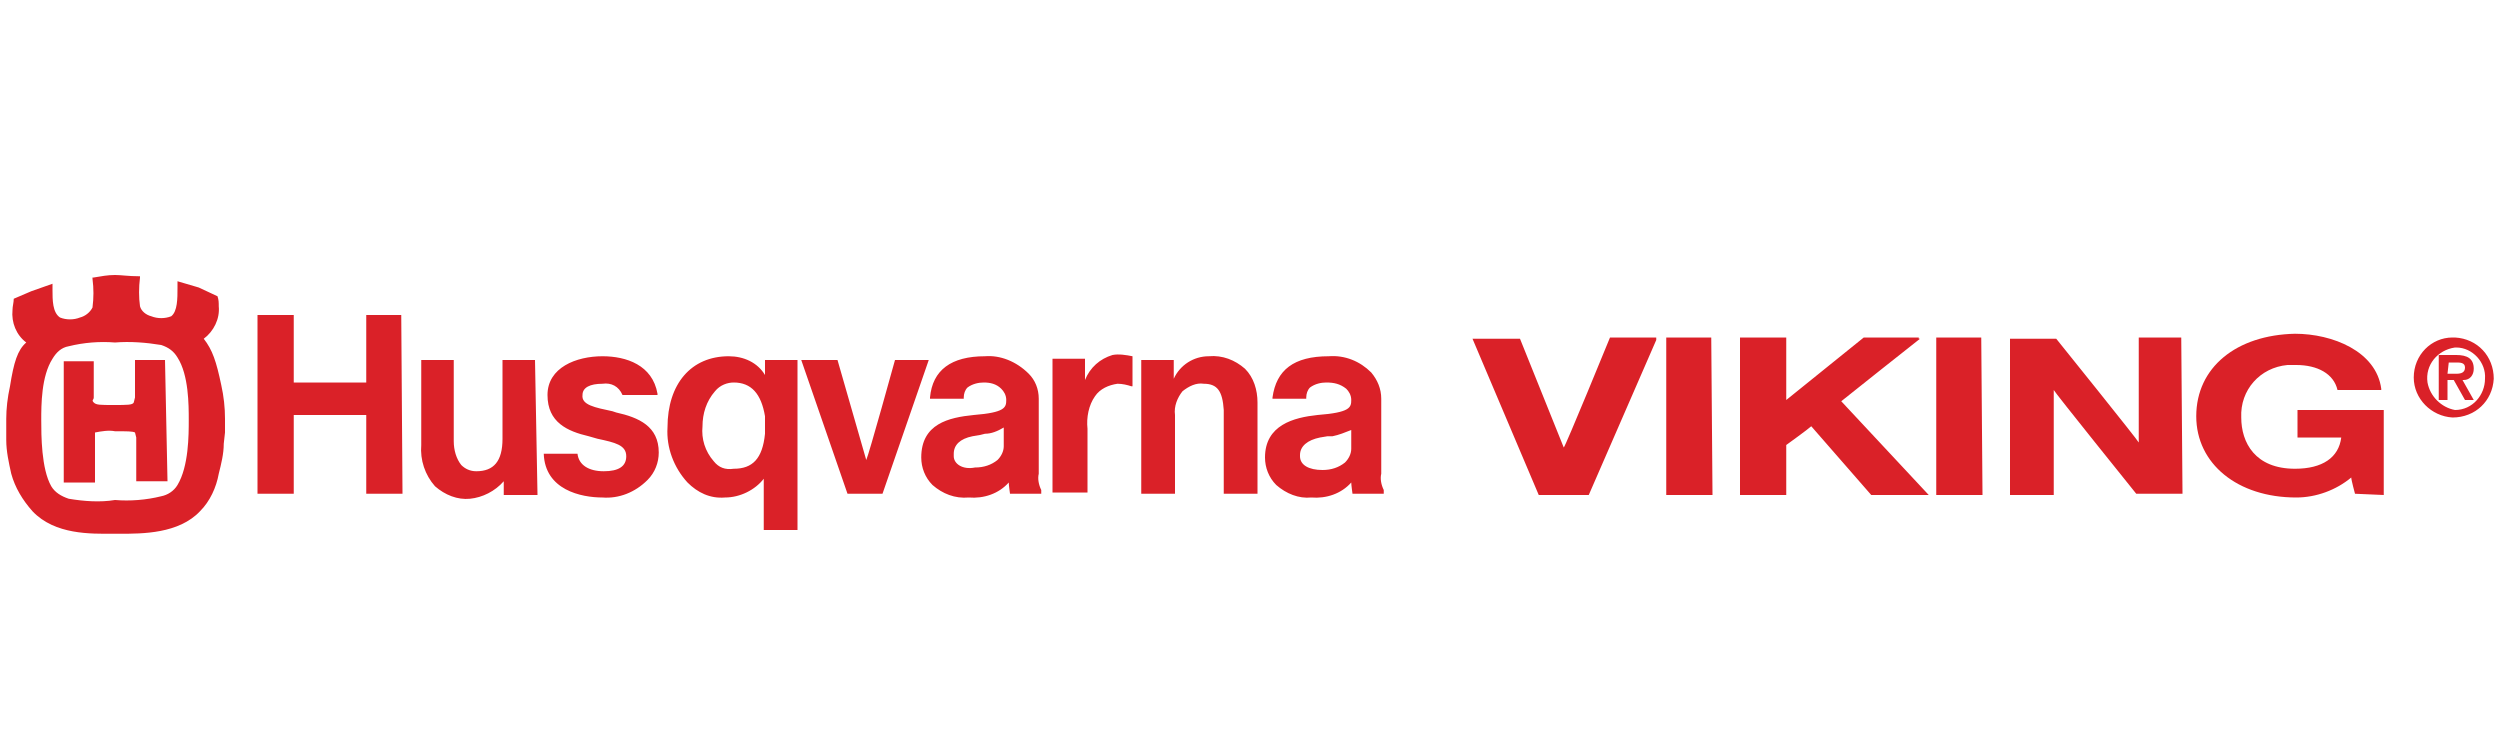
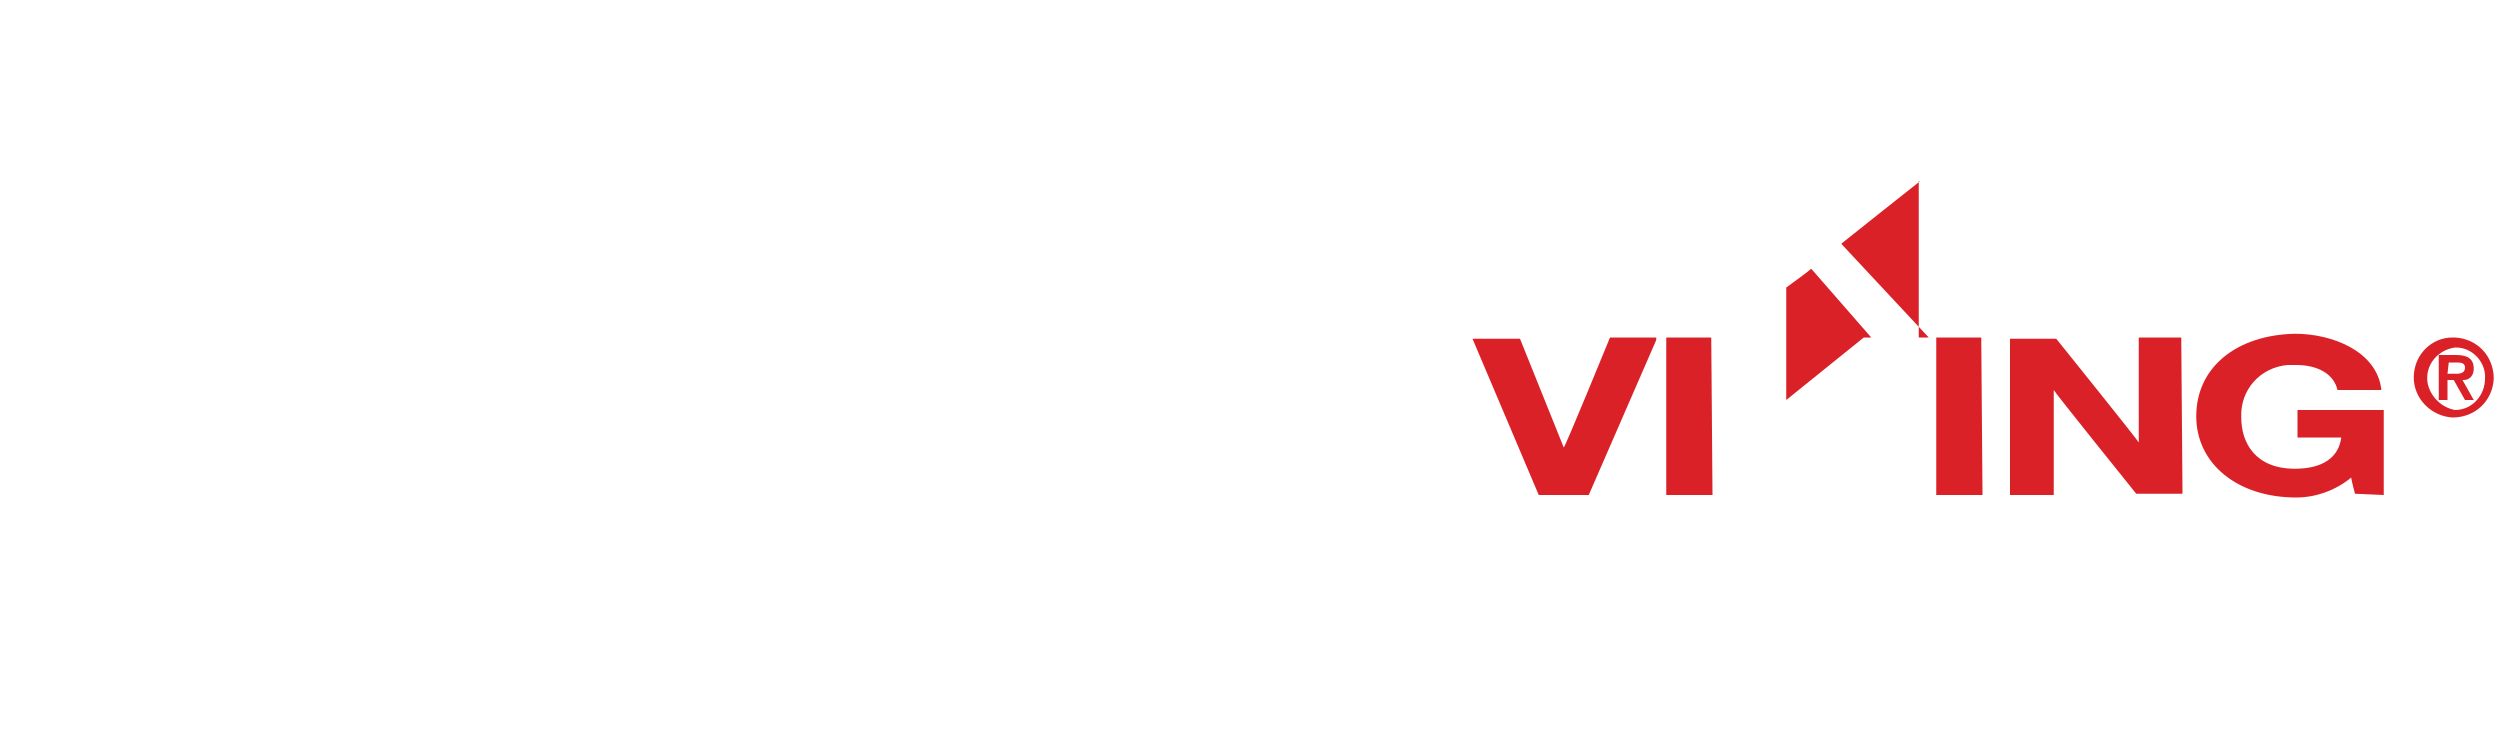
<svg xmlns="http://www.w3.org/2000/svg" version="1.1" id="Слой_1" x="0px" y="0px" viewBox="0 0 200 60" style="enable-background:new 0 0 200 60;" xml:space="preserve">
  <style type="text/css">
	.st0{fill:#DA2128;}
</style>
  <title>Husqvarna_1</title>
  <g id="Слой_1-2">
    <g id="_559921144">
-       <path class="st0" d="M42.8,28.8h-2.6v6.3c0,1.8-0.7,2.6-2.1,2.6c-0.5,0-0.9-0.2-1.2-0.5c-0.4-0.5-0.6-1.2-0.6-1.9v-6.5h-2.6v6.8    c-0.1,1.2,0.3,2.4,1.1,3.3c0.8,0.7,1.8,1.1,2.8,1c1-0.1,2-0.6,2.7-1.4v1.1h2.7L42.8,28.8L42.8,28.8z M32.1,25.2h-2.8v5.4h-5.8    v-5.4h-2.9v14.3h2.9v-6.3h5.8v6.3h2.9L32.1,25.2L32.1,25.2z M48.2,28.5L48.2,28.5c-2.1,0-4.4,0.9-4.4,3.1s1.6,2.9,3.3,3.3l0.7,0.2    c1.4,0.3,2.3,0.5,2.3,1.4c0,0.8-0.6,1.2-1.8,1.2s-2-0.5-2.1-1.4h-2.7l0,0l0,0c0.1,2.9,3,3.5,4.7,3.5c1.3,0.1,2.6-0.4,3.6-1.4    c0.6-0.6,0.9-1.4,0.9-2.2c0-2.1-1.6-2.8-3.4-3.2L49,32.9c-1.4-0.3-2.5-0.5-2.4-1.3c0-0.6,0.6-0.9,1.6-0.9c0.7-0.1,1.3,0.2,1.6,0.9    h2.8v-0.1C52.2,29.2,50.1,28.5,48.2,28.5L48.2,28.5z M74.3,28.8h-2.7c0,0-2.1,7.6-2.3,8l-2.3-8h-2.8h-0.1l3.7,10.7h2.8l3.7-10.7    v-0.1L74.3,28.8z M89,28.4L89,28.4c-1,0.3-1.8,1-2.2,2v-1.7h-2.6v10.7H87v-5.1c-0.1-0.9,0.1-1.9,0.6-2.6c0.4-0.6,1.1-0.9,1.8-1    c0.4,0,0.8,0.1,1.1,0.2h0.1v-2.4C90.1,28.4,89.5,28.3,89,28.4z M93.9,30.3v-1.5h-2.6v10.7H94v-6.3c-0.1-0.7,0.2-1.4,0.6-1.9    c0.5-0.4,1.1-0.7,1.7-0.6c1.1,0,1.5,0.6,1.6,2.1v6.7h2.7v-7.3c0-1-0.3-2-1-2.7c-0.8-0.7-1.8-1.1-2.9-1    C95.5,28.5,94.4,29.2,93.9,30.3L93.9,30.3z M78.8,28.5c-2.7,0-4.2,1.1-4.4,3.3v0.1h2.7v-0.1c0-0.3,0.1-0.6,0.3-0.8    c0.4-0.3,0.9-0.4,1.3-0.4c0.5,0,1,0.1,1.4,0.5c0.2,0.2,0.4,0.5,0.4,0.9c0,0.6-0.1,1-2.6,1.2c-2,0.2-4.2,0.7-4.2,3.4    c0,0.8,0.3,1.6,0.9,2.2c0.8,0.7,1.8,1.1,2.9,1c1.2,0.1,2.4-0.3,3.2-1.2c0,0.2,0.1,0.9,0.1,0.9h2.5l0,0v-0.3    c-0.2-0.4-0.3-0.9-0.2-1.3v-6c0-0.8-0.3-1.5-0.8-2C81.3,28.9,80,28.4,78.8,28.5L78.8,28.5z M76.3,36.5v-0.2c0-0.7,0.5-1.2,1.5-1.4    l0.6-0.1l0.4-0.1c0.5,0,1-0.2,1.5-0.5v1.5c0,0.4-0.2,0.8-0.5,1.1c-0.5,0.4-1.1,0.6-1.8,0.6C77,37.6,76.3,37.1,76.3,36.5z     M53.4,34.2c-0.1,1.6,0.5,3.2,1.6,4.4c0.8,0.8,1.8,1.3,3,1.2c1.2,0,2.4-0.6,3.1-1.5v4.1h2.7V28.8h-2.6V30c-0.6-1-1.7-1.5-2.9-1.5    C55.3,28.5,53.4,30.7,53.4,34.2z M57.1,36.9L57.1,36.9c-0.7-0.8-1-1.8-0.9-2.8c0-1,0.3-2,1-2.8c0.4-0.5,1-0.7,1.5-0.7    c1.4,0,2.2,0.9,2.5,2.7v1.4c-0.2,2-1,2.8-2.5,2.8C58,37.6,57.5,37.4,57.1,36.9z M7.5,22.2H7.4v0.1c0.1,0.8,0.1,1.5,0,2.3    c-0.2,0.4-0.6,0.7-1,0.8c-0.5,0.2-1.1,0.2-1.6,0c-0.6-0.4-0.6-1.4-0.6-2.2v-0.5l0,0l-1.7,0.6l-1.4,0.6c0,0.3-0.1,0.6-0.1,0.9    c-0.1,1,0.3,2,1.1,2.6C1.4,28,1.1,29,0.8,30.9c-0.2,0.9-0.3,1.8-0.3,2.6v1.2v0.5c0,0.9,0.2,1.8,0.4,2.7c0.3,1.1,0.9,2.1,1.7,3    c1.8,1.9,4.7,1.8,6.4,1.8h0.6c1.8,0,4.7,0,6.4-1.8c0.8-0.8,1.3-1.9,1.5-3c0.2-0.8,0.4-1.6,0.4-2.4l0.1-0.9v-1.1    c0-0.9-0.1-1.8-0.3-2.7c-0.4-1.9-0.7-2.8-1.4-3.7c0.8-0.6,1.3-1.6,1.2-2.6c0-0.3,0-0.5-0.1-0.8l-1.5-0.7l-1.7-0.5V23    c0,0.9,0,1.9-0.5,2.3c-0.5,0.2-1.1,0.2-1.6,0c-0.4-0.1-0.8-0.4-0.9-0.8c-0.1-0.7-0.1-1.5,0-2.3v-0.1h-0.1C10.3,22.1,9.7,22,9.2,22    C8.6,22,8.1,22.1,7.5,22.2z M5.5,39.9L5.5,39.9c-0.6-0.2-1.1-0.5-1.4-1c-0.8-1.4-0.8-4.1-0.8-5.3s0-3.5,0.9-4.9    c0.3-0.5,0.7-0.9,1.3-1c1.2-0.3,2.5-0.4,3.7-0.3c1.2-0.1,2.5,0,3.7,0.2c0.6,0.2,1,0.5,1.3,1c0.9,1.4,0.9,3.8,0.9,5    c0,1.2,0,3.7-0.9,5.2c-0.3,0.5-0.8,0.8-1.3,0.9c-1.2,0.3-2.5,0.4-3.7,0.3C8,40.2,6.7,40.1,5.5,39.9z M13.2,28.8h-2.4v3l-0.1,0.4    c-0.1,0.2-0.5,0.2-1.6,0.2s-1.4,0-1.6-0.2c-0.2-0.2,0-0.2,0-0.4v-2.9H5.1v9.7h2.5V35v-0.4c0.5-0.1,1.1-0.2,1.6-0.1    c1,0,1.4,0,1.6,0.1l0.1,0.4v3.5h2.5L13.2,28.8L13.2,28.8z M106.3,28.5L106.3,28.5c-2.8,0-4.2,1.1-4.5,3.3v0.1h2.7v-0.1    c0-0.3,0.1-0.6,0.3-0.8c0.4-0.3,0.9-0.4,1.3-0.4c0.6,0,1.1,0.1,1.6,0.5c0.2,0.2,0.4,0.5,0.4,0.9c0,0.6-0.1,1-2.7,1.2    c-1.9,0.2-4.2,0.8-4.2,3.4c0,0.8,0.3,1.6,0.9,2.2c0.8,0.7,1.8,1.1,2.8,1c1.2,0.1,2.4-0.3,3.2-1.2c0,0.2,0.1,0.9,0.1,0.9h2.5l0,0    v-0.3c-0.2-0.4-0.3-0.9-0.2-1.3v-6c0-0.8-0.3-1.5-0.8-2.1C108.8,28.9,107.6,28.4,106.3,28.5L106.3,28.5z M104,36.5v-0.1    c0-0.7,0.6-1.2,1.6-1.4l0.6-0.1h0.4c0.5-0.1,1-0.3,1.5-0.5v1.5c0,0.4-0.2,0.8-0.5,1.1c-0.5,0.4-1.1,0.6-1.8,0.6    C104.7,37.6,104,37.2,104,36.5L104,36.5z" />
-       <path class="st0" d="M132.5,27h-3.7c0,0-3.6,8.8-3.7,8.8c0,0-3.5-8.7-3.5-8.7h-3.8l5.3,12.5h4l5.4-12.4L132.5,27L132.5,27z     M136.9,27h-3.6v12.6h3.7L136.9,27L136.9,27z M153.5,27h-4.4l-6.2,5v-5h-3.7v12.6h3.7v-4c0,0,1.8-1.3,2-1.5l4.8,5.5h4.6l-7-7.5    c0.1-0.1,6.3-5,6.3-5H153.5z M158.5,27h-3.6v12.6h3.7L158.5,27L158.5,27z M174.5,27h-3.4v8.4c0-0.1-6.6-8.3-6.6-8.3h-3.7v12.5h3.5    v-8.4c0,0.1,6.6,8.3,6.6,8.3h3.7L174.5,27L174.5,27z M175.7,33.3c0,3.8,3.3,6.5,8,6.5c1.6,0,3.2-0.6,4.4-1.6    c0,0.2,0.3,1.3,0.3,1.3l2.3,0.1l0,0v-6.8h-6.9v2.2h3.5c-0.2,1.6-1.5,2.5-3.7,2.5c-3.2,0-4.3-2.1-4.3-4.1c-0.1-2.2,1.5-4,3.7-4.2    c0.2,0,0.4,0,0.7,0c1.7,0,3,0.7,3.3,2h3.5v-0.1c-0.4-3-3.9-4.4-6.9-4.4C178.9,26.8,175.7,29.4,175.7,33.3L175.7,33.3z" />
+       <path class="st0" d="M132.5,27h-3.7c0,0-3.6,8.8-3.7,8.8c0,0-3.5-8.7-3.5-8.7h-3.8l5.3,12.5h4l5.4-12.4L132.5,27L132.5,27z     M136.9,27h-3.6v12.6h3.7L136.9,27L136.9,27z M153.5,27h-4.4l-6.2,5v-5h-3.7h3.7v-4c0,0,1.8-1.3,2-1.5l4.8,5.5h4.6l-7-7.5    c0.1-0.1,6.3-5,6.3-5H153.5z M158.5,27h-3.6v12.6h3.7L158.5,27L158.5,27z M174.5,27h-3.4v8.4c0-0.1-6.6-8.3-6.6-8.3h-3.7v12.5h3.5    v-8.4c0,0.1,6.6,8.3,6.6,8.3h3.7L174.5,27L174.5,27z M175.7,33.3c0,3.8,3.3,6.5,8,6.5c1.6,0,3.2-0.6,4.4-1.6    c0,0.2,0.3,1.3,0.3,1.3l2.3,0.1l0,0v-6.8h-6.9v2.2h3.5c-0.2,1.6-1.5,2.5-3.7,2.5c-3.2,0-4.3-2.1-4.3-4.1c-0.1-2.2,1.5-4,3.7-4.2    c0.2,0,0.4,0,0.7,0c1.7,0,3,0.7,3.3,2h3.5v-0.1c-0.4-3-3.9-4.4-6.9-4.4C178.9,26.8,175.7,29.4,175.7,33.3L175.7,33.3z" />
      <path class="st0" d="M196.4,27c1.8,0.1,3.1,1.5,3.1,3.3c-0.1,1.8-1.5,3.1-3.3,3.1c-1.7-0.1-3.1-1.5-3.1-3.2c0-1.8,1.4-3.2,3.1-3.2    C196.3,27,196.4,27,196.4,27z M196.4,32.8c1.4,0,2.4-1.2,2.4-2.5c0,0,0,0,0,0c0.1-1.3-1-2.5-2.3-2.5c0,0-0.1,0-0.1,0    c-1.4,0.2-2.4,1.4-2.2,2.8C194.4,31.7,195.3,32.6,196.4,32.8L196.4,32.8z M195.1,28.4h1.4c0.9,0,1.4,0.3,1.4,1.1    c0,0.5-0.3,0.9-0.8,0.9c0,0-0.1,0-0.1,0l0.9,1.6h-0.7l-0.9-1.6h-0.5V32h-0.7L195.1,28.4z M195.8,29.9h0.7c0.4,0,0.7-0.1,0.7-0.5    c0-0.4-0.4-0.4-0.7-0.4h-0.6L195.8,29.9z" />
    </g>
  </g>
</svg>